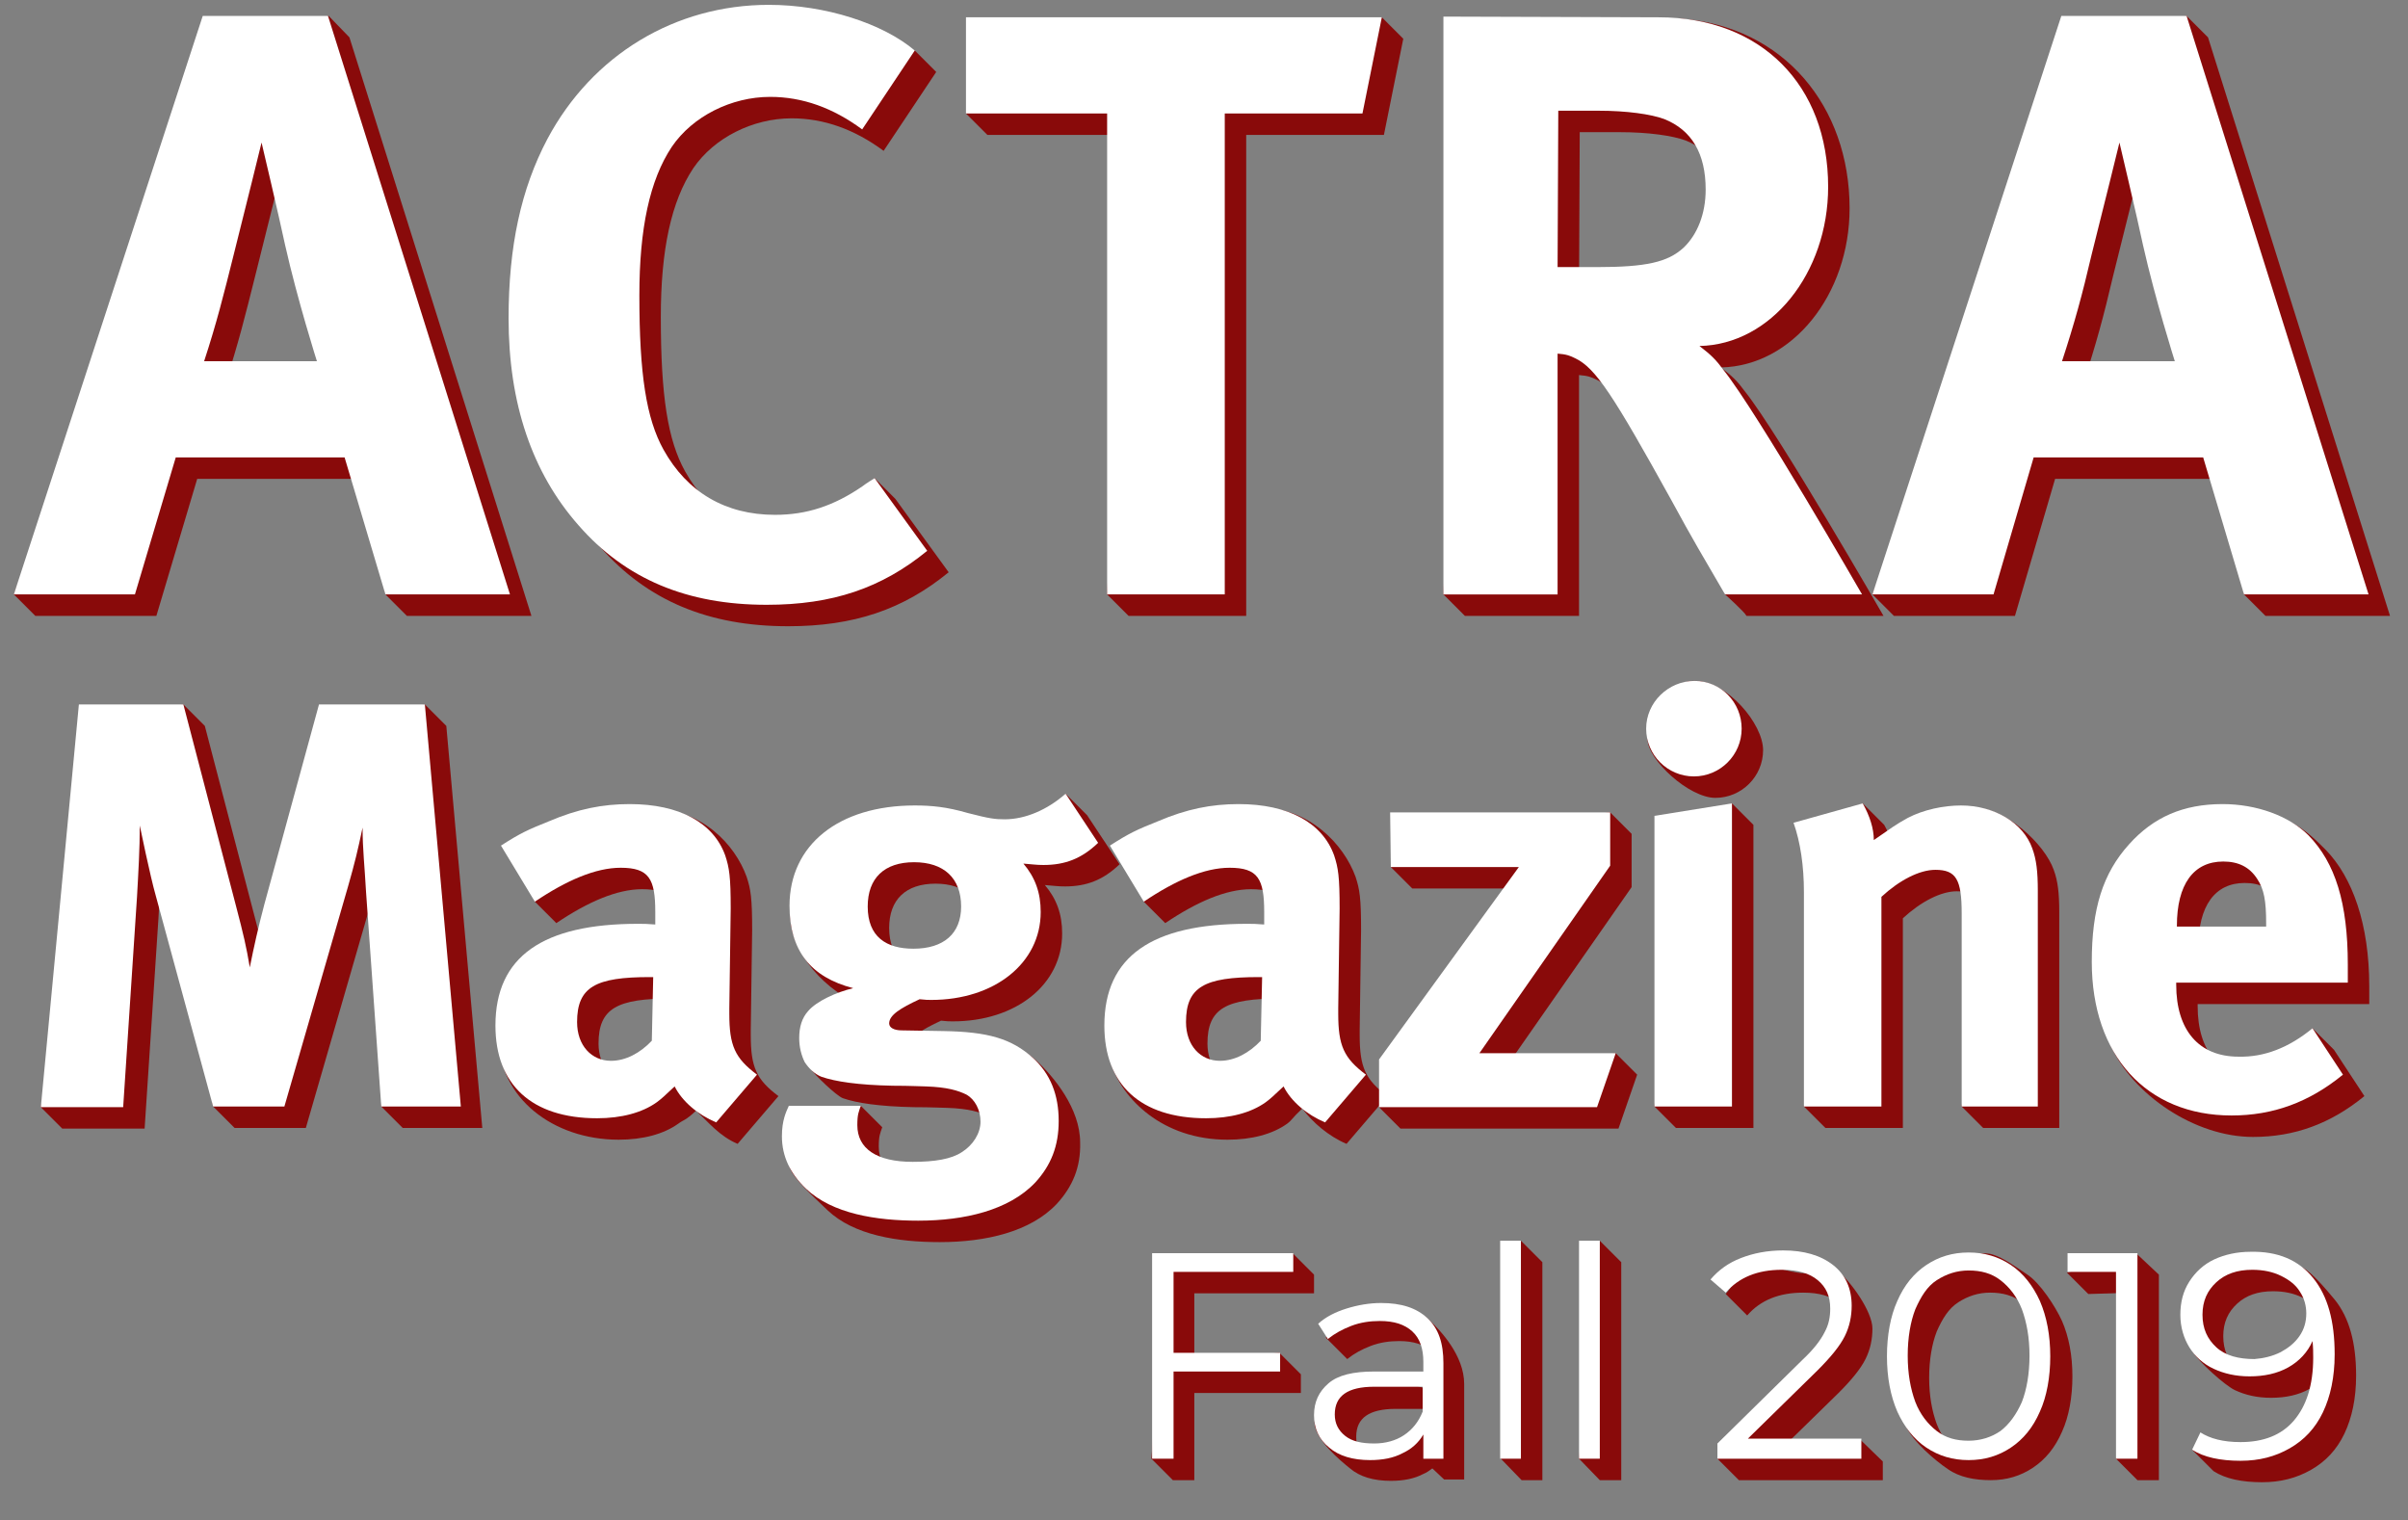
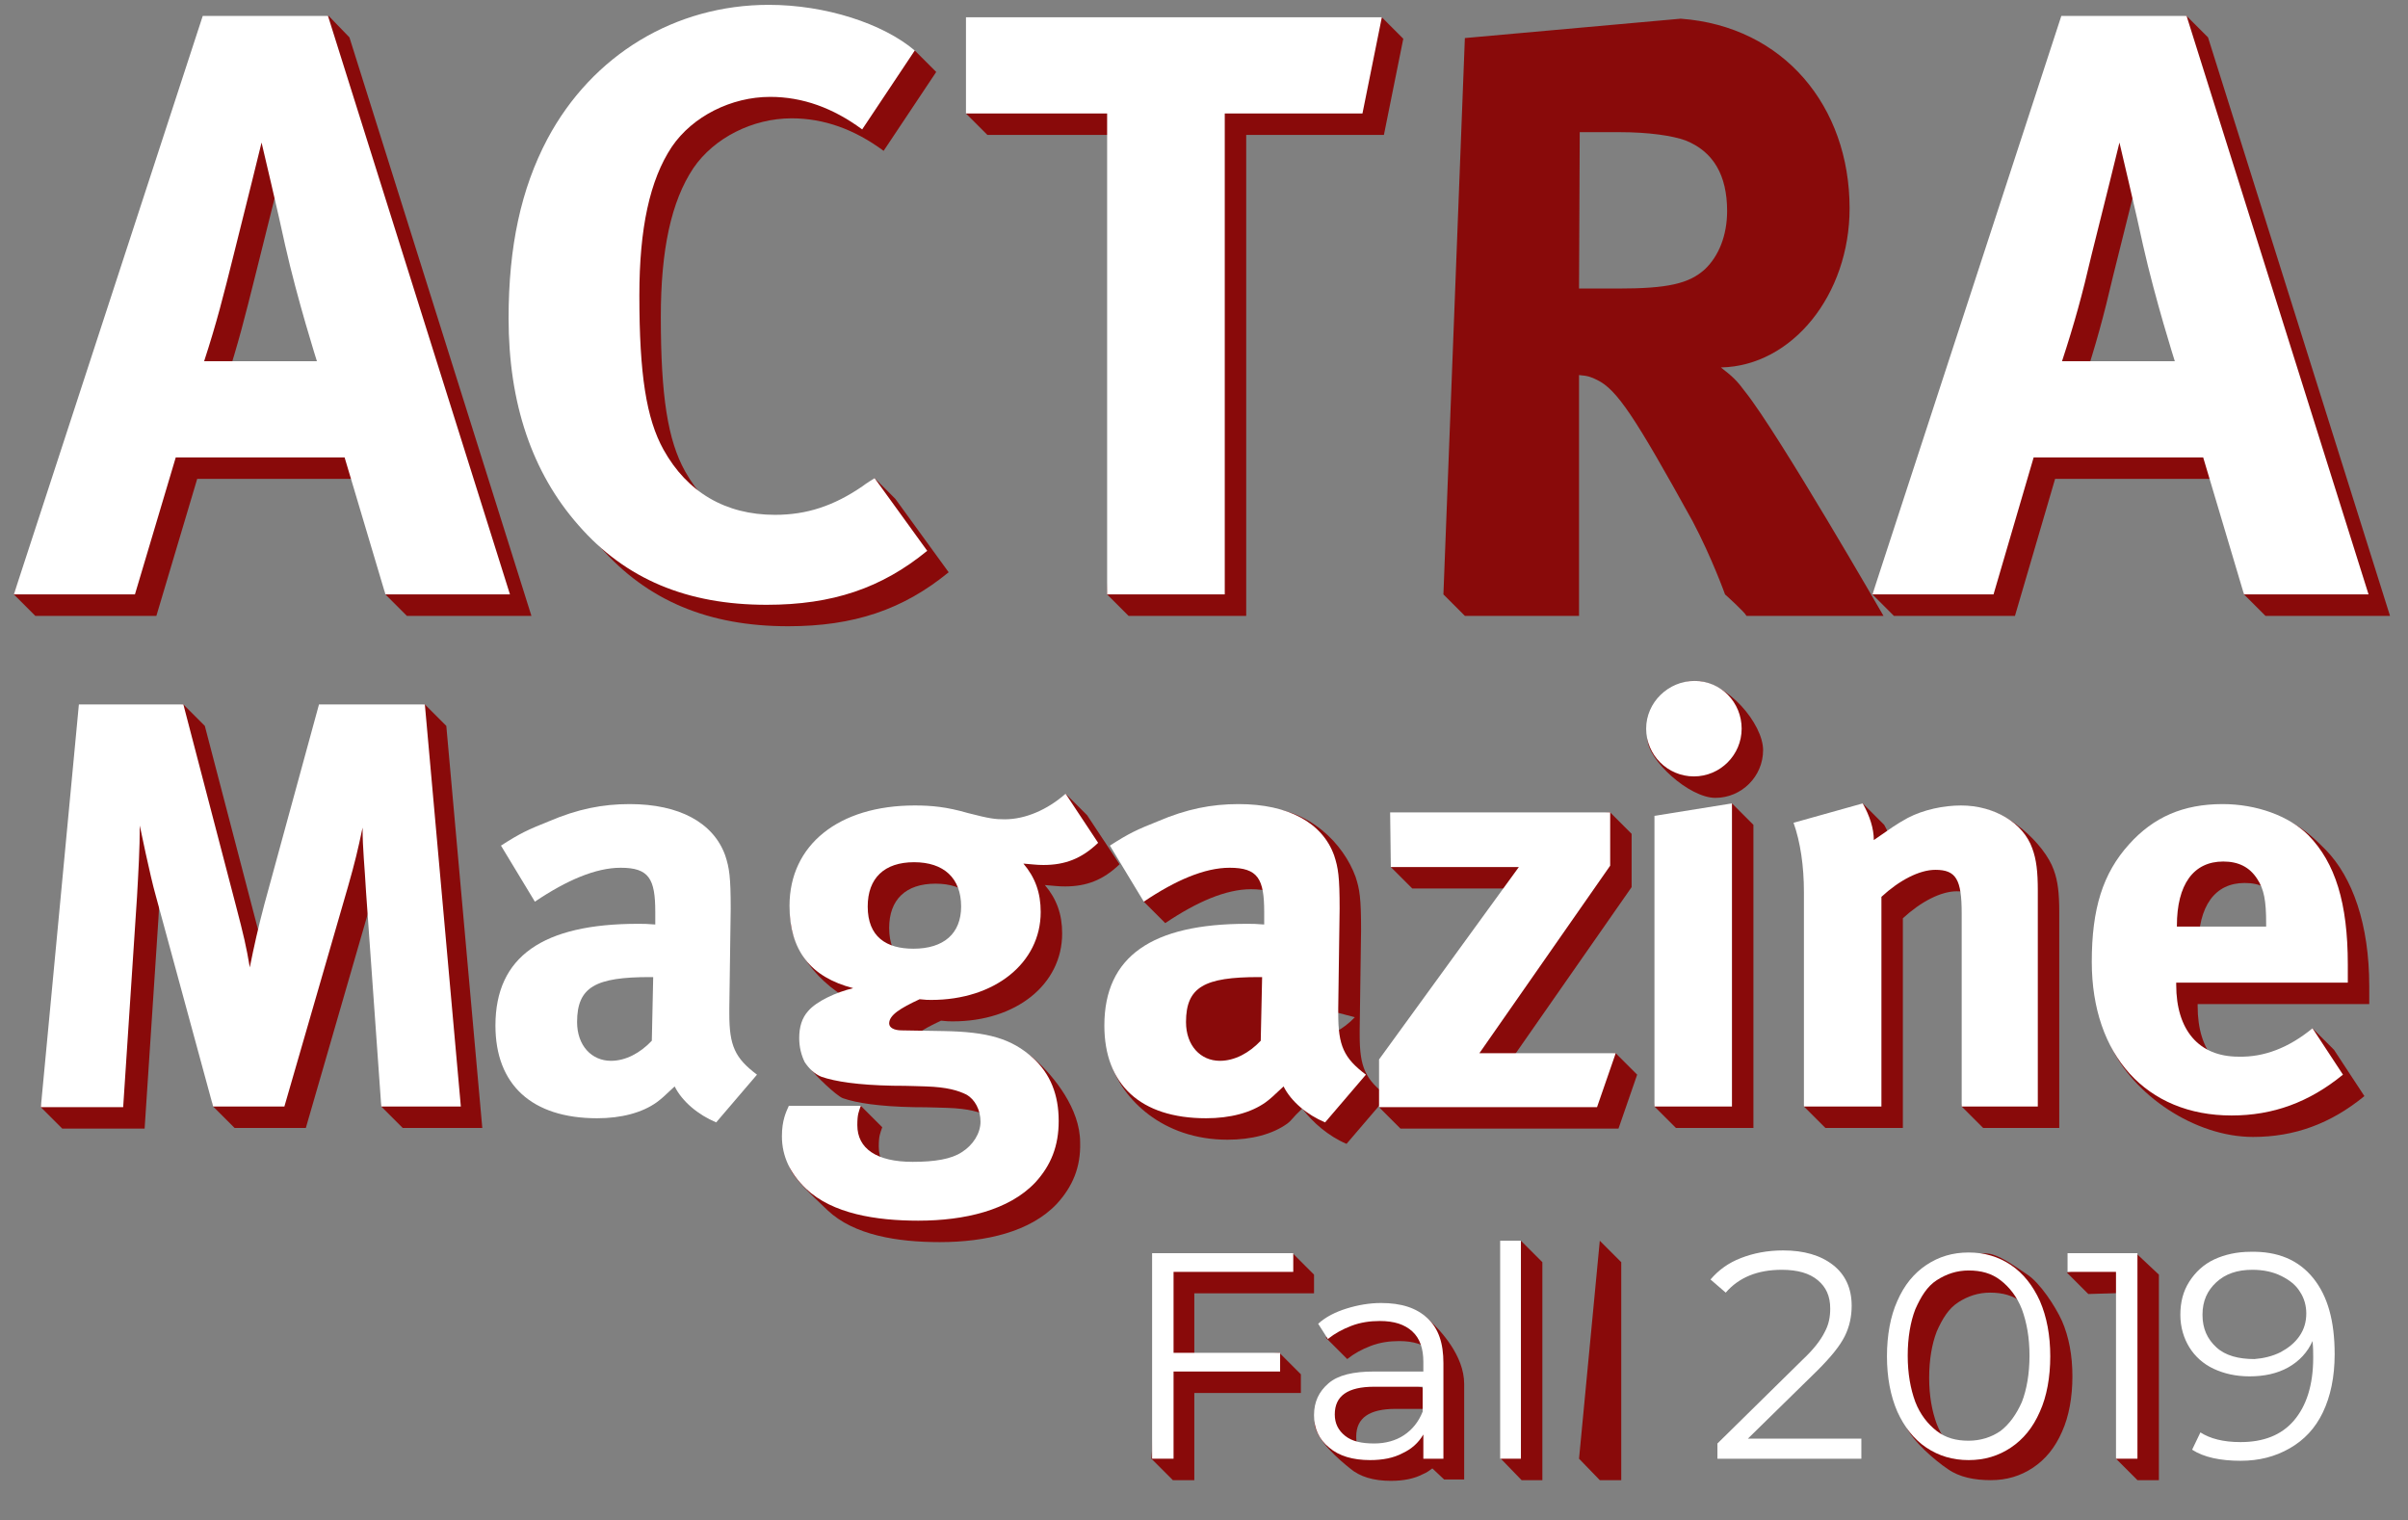
<svg xmlns="http://www.w3.org/2000/svg" version="1.1" id="Layer_1" x="0px" y="0px" viewBox="0 0 348 219.7" style="enable-background:new 0 0 348 219.7;" xml:space="preserve">
  <rect x="0" y="0" width="348" height="219.7" fill="#808080" stroke="none" />
  <style type="text/css">
	.st0{fill:#890A0A;}
	.st1{fill:#FFFFFF;}
</style>
  <g>
    <g>
      <path class="st0" d="M32.4,5.4l15.1-3.1l3,3.1L76.8,89h-18l-3.1-3.1l-2.8-16.7H28.5L22.6,89H5.1L2,85.9L32.4,5.4z M32.6,55.3h16.3    c0,0-2.8-8.8-4.6-16.8c-0.8-3.8-3.4-14.8-3.4-14.8s-2.4,9.8-4,16.1C35.4,45.8,34.4,49.8,32.6,55.3z" />
      <path class="st0" d="M135.3,10.4l-7.6,11.4c-4.2-3.1-8.6-4.7-13.3-4.7c-5.6,0-11.2,2.8-14.2,7.2c-3.2,4.8-4.7,11.8-4.7,21.5    c0,11.4,1,17.8,3.5,22.3c3.4,6.1,8.9,9.4,16.1,9.4c4.6,0,11.3-8.4,11.3-8.4l3,3l7.7,10.6c-6.6,5.4-13.7,7.8-23.2,7.8    c-11.5,0-20.4-3.7-27.2-11.5C80,71.4,76.6,61.4,76.6,49.1c0-10.4,1.8-18.7,5.6-25.9c6.5-12.2,18.5-19.4,32-19.4    c7.2,0,18,3.5,18,3.5L135.3,10.4z" />
      <path class="st0" d="M142.7,5.6l57-3.1l3.1,3.1L200,19.5h-19.9V89h-17l-3.1-3.1l3.1-66.4h-20.4l-3.1-3.1L142.7,5.6L142.7,5.6z" />
      <path class="st0" d="M211.7,5.5l31.2-2.8c14.9,1.1,24.4,12.7,24.4,27.4c0,12.5-8.3,22.8-18.6,23c1.7,1.3,2.4,2,3.5,3.5    c4.8,6,20,32.4,20,32.4h-19.8c-0.3-0.6-3.1-3.1-3.1-3.1s-1.9-5.3-4.7-10.6c-8.3-15-10.9-19-13.8-20.4c-0.8-0.4-1.3-0.6-2.6-0.7V89    h-16.5l-3.1-3.1L211.7,5.5L211.7,5.5z M228.3,19.1l-0.1,22.6h5.6c7.2,0,10.3-0.7,12.6-2.8c2-1.9,3.2-4.9,3.2-8.4    c0-5.2-2-8.6-6-10.2c-1.9-0.7-5.4-1.2-9.5-1.2C234.1,19.1,228.3,19.1,228.3,19.1z" />
      <path class="st0" d="M301,5.4l15-3.1l3.1,3.1L345.4,89h-18l-3.1-3.1l-2.8-16.7H297L291.2,89h-17.5l-3.1-3.1L301,5.4z M301.1,55.3    h16.3c0,0-2.8-8.8-4.6-16.8c-0.8-3.8-3.4-14.8-3.4-14.8s-2.4,9.8-4,16.1C304,45.8,302.9,49.8,301.1,55.3z" />
    </g>
    <g>
      <path class="st0" d="M14.5,104.9l12-3.1l3.1,3.1l7.6,29.1c1.1,4.2,1.5,5.9,2,8.9c0.6-3,1.2-5.7,2.1-9.1l7.9-28.9l12.2-3.1l3.1,3.1    l5.2,58.1H58.2l-3.1-3.1L56,132c-0.2-3.7-0.5-6.2-0.5-9.3c-0.7,3.3-1.1,5-2.1,8.5L44.2,163H33.9l-3.1-3.1l-5.2-27.4    c-0.8-2.8-2.3-10.1-2.3-10.1c0,3.4-0.2,6.7-0.4,10.3l-2,30.4H9L5.9,160L14.5,104.9z" />
-       <path class="st0" d="M75.5,125.3c2.8-1.8,3.9-2.3,6.9-3.5c4.2-1.8,7.9-4.9,11.8-4.9c7.2,0,12,5.1,13.7,9.8    c0.6,1.8,0.8,3.1,0.8,7.7l-0.2,14.4c0,0.2,0,0.5,0,0.8c0,4.6,0.8,6.4,4,8.8l-5.9,6.9c-2.6-1.1-4.2-3.1-6-4.8    c-1.6,1.5-1.8,1.3-2.6,1.9c-2.1,1.5-5.1,2.3-8.6,2.3c-9.5,0-17.3-6.1-17.3-14.6c0-10,9.5-13.5,23.2-13.5c0.8,0,1.3,0,2.5,0.1v-1.8    c0-4.8-0.9-6.4-5-6.4c-3.6,0-7.8,1.8-12.4,4.9l-3.1-3.1L75.5,125.3z M97.5,144.3H97c-7.8,0-10.5,1.4-10.5,6.5    c0,3.4,2.1,5.6,4.9,5.6c2.1,0,4.2-1.1,5.9-2.9L97.5,144.3z" />
      <path class="st0" d="M157.1,117.8l4.7,7.1c-2.4,2.3-4.8,3.2-7.9,3.2c-1.1,0-1.5-0.1-2.9-0.2c1.7,2,2.5,4.2,2.5,7    c0,7.4-6.7,12.7-15.8,12.7c-0.5,0-0.8,0-1.7-0.1c-2.8,1.3-4.4,2.3-4.4,3.5c0,0.6,0.7,1,1.8,1l6,0.1c6.5,0.1,7.3-1.6,10.4,1.2    c2.5,2.3,6.3,6.9,6.3,11.8c0.1,3.6-1.1,6.4-3.4,8.9c-3.8,4-10.2,5.5-16.9,5.5c-6.1,0-12.4-1-16.2-4.6c-2.3-2.2-4.7-4.4-5.4-6    c-0.9-2.1,2.5-5.1,2.9-6l7.3-3.1l3.1,3.1c-0.3,0.9-0.5,1.2-0.5,2.8c0,3.4,2.8,5.3,8,5.3c3.2,0,5.6-0.4,7.1-1.4    c1.6-1,2.7-2.7,2.7-4.4s-0.8-3.2-2-3.9c-1.2-0.6-2.8-1.1-5.9-1.2c-0.6,0-2.2-0.1-4.8-0.1c-5-0.1-8.3-0.6-10.3-1.3    c-1-0.4-4.1-3.4-4.7-4.3c-0.5-1,1.5,0,1.5-1.3c0-1.6,0.4-2.9,1.3-3.9c1.2-1.4,4-2.7,6.5-3.3c-6.2-1.6-11.4-7.3-12.1-12.4    c-1.1-8.7,10-14,21-14c2.4,0,4.6,0.2,7.7,1.1c3.1,0.8,3.9,0.9,5.3,0.9c2.1,0,5.7-6.8,5.7-6.8L157.1,117.8z M135.2,127.7    c-4.3,0-6.7,2.3-6.7,6.4c0,4.4,2.7,6.1,6.6,6.1c4.4,0,6.9-2.2,6.9-6.1C142,130,139.5,127.7,135.2,127.7z" />
-       <path class="st0" d="M163.5,125.3c2.8-1.8,3.9-2.3,6.9-3.5c4.2-1.8,7.7-5.1,11.6-5.1c7.2,0,12.2,5.3,13.9,10    c0.6,1.8,0.8,3.1,0.8,7.7l-0.2,14.4c0,0.2,0,0.5,0,0.8c0,4.6,0.8,6.4,4,8.8l-5.9,6.9c-2.6-1.1-4.9-3.1-6.4-5.1    c-1.6,1.5-1.4,1.6-2.2,2.2c-2.1,1.5-5.1,2.3-8.6,2.3c-9.5,0-15.2-6-16.8-10.9c-3.1-9.5,9-17.2,22.7-17.2c0.8,0,1.3,0,2.5,0.1v-1.8    c0-4.8-0.9-6.4-5-6.4c-3.6,0-7.8,1.8-12.4,4.9l-3.1-3.1L163.5,125.3z M185.5,144.3H185c-7.8,0-10.5,1.4-10.5,6.5    c0,3.4,2.1,5.6,4.9,5.6c2.1,0,4.2-1.1,5.9-2.9L185.5,144.3z" />
+       <path class="st0" d="M163.5,125.3c2.8-1.8,3.9-2.3,6.9-3.5c4.2-1.8,7.7-5.1,11.6-5.1c7.2,0,12.2,5.3,13.9,10    c0.6,1.8,0.8,3.1,0.8,7.7l-0.2,14.4c0,0.2,0,0.5,0,0.8c0,4.6,0.8,6.4,4,8.8l-5.9,6.9c-2.6-1.1-4.9-3.1-6.4-5.1    c-1.6,1.5-1.4,1.6-2.2,2.2c-2.1,1.5-5.1,2.3-8.6,2.3c-9.5,0-15.2-6-16.8-10.9c-3.1-9.5,9-17.2,22.7-17.2c0.8,0,1.3,0,2.5,0.1v-1.8    c0-4.8-0.9-6.4-5-6.4c-3.6,0-7.8,1.8-12.4,4.9l-3.1-3.1L163.5,125.3z M185.5,144.3H185c0,3.4,2.1,5.6,4.9,5.6c2.1,0,4.2-1.1,5.9-2.9L185.5,144.3z" />
      <path class="st0" d="M204,120.5l28.7-3.1l3.1,3.1v7.7l-18.9,27.1l16.6-3.1l3.1,3.1l-2.7,7.8h-31.5l-3.1-3.1l23.3-31.6h-18.5    l-3.1-3.1L204,120.5L204,120.5z" />
      <path class="st0" d="M244.9,98.4c4.7,0,9.9,6.2,9.9,10s-3.1,6.9-6.9,6.9c-3.8,0-9.8-5.5-9.8-8.5C238.1,103,241.1,98.4,244.9,98.4z     M242.2,121l8.1-4.9l3.1,3.1V163h-11.2l-3.1-3.1L242.2,121z" />
      <path class="st0" d="M262.3,122l6.9-5.9l3.1,3.1c1,1.8,1.6,3.6,1.6,5.3c2.6-1.8,3.1-2.2,4.9-3.2c2.3-1.2,3.8-4.6,6.3-4.6    c4.8,0,10.4,5.3,11.7,9c0.6,1.6,0.8,3.4,0.8,6.1V163h-11l-3.1-3.1l3.1-24.8c0-4.9-0.8-6.3-3.8-6.3c-2.3,0-5.2,1.5-7.8,3.9V163    h-11.2l-3.1-3.1l3.1-27.9C263.8,128.3,263.3,124.8,262.3,122z" />
      <path class="st0" d="M337.3,151.7l4.4,6.7c-4.9,4-10.1,5.9-16.1,5.9c-8.5,0-17.4-6.2-20.5-13.1c-1.4-3.2,0.3-4.8,0.3-9.1    c0-7.7,1.6-12.8,5.4-17c3.5-3.9,7.6-7.7,13.3-7.7c6.5,0,9.2,2.6,12,5.4c3.9,4,6.3,10.8,6.3,19.7c0,0.9,0,1.2,0,2.6h-24.8v0.3    c0,6.6,3.3,10.4,9,10.4c2.7,0.1,7.6-7.2,7.6-7.2L337.3,151.7z M317.6,137h13v-0.5c0-3.2-0.3-4.9-1.3-6.4c-1.1-1.7-2.7-2.5-4.9-2.5    c-4.3,0-6.7,3.3-6.7,9.3v0.1H317.6L317.6,137z" />
    </g>
    <g>
      <path class="st0" d="M172.6,186.9v9.7l12.3-1.1l3.1,3.1v2.7h-15.4v12.6h-3.1l-3.1-3.1l2.1-27.8l18.3-1.9l3.1,3.1v2.7H172.6z" />
      <path class="st0" d="M206.6,190.8c1.6,1.5,5,5.1,5,9.2v13.8h-2.9l-1.7-1.6c-0.4,0.3-0.8,0.6-1.3,0.8c-1.3,0.7-2.9,1-4.7,1    c-2.5,0-4.5-0.6-5.9-1.8c-1.5-1.2-4.7-3.9-5.1-6.3c-0.3-1.9,2.8-4.7,4.1-5.9c1.4-1.2,4.8-0.7,7.8-0.7l5.4,1.8l0.5-1.4    c0-1.9,0.2-3.4-0.9-4.4c-1.1-1-2.6-1.5-4.7-1.5c-1.4,0-2.8,0.2-4.1,0.7c-1.3,0.5-2.4,1.1-3.4,1.9l-3.1-3.1c1.1-1,2.8-2.4,4.4-2.9    s4-0.5,5.7-0.5C204.9,190.1,205.1,189.4,206.6,190.8z M205.2,206.6c1.2-0.8,1.6,1.4,2.2,0l0.1-3h-5.8c-3.8,0-5.7,1.3-5.7,4    c0,1.3,0.3,1.6,1.3,2.4s2-0.7,3.7-0.7C202.7,209.2,203.9,207.3,205.2,206.6z" />
      <path class="st0" d="M219.8,179.3l3.1,3.1v31.5h-3l-3-3.1L219.8,179.3z" />
      <path class="st0" d="M231.2,179.3l3.1,3.1v31.5h-3.1l-3-3.1L231.2,179.3z" />
-       <path class="st0" d="M272.1,211.2v2.7h-20.8l-3.1-3.1l12.9-12.6c1.6-1.5,3.1-2.8,3.7-3.9c0.6-1.1,1-1.7,1-2.8c0-1.8,1.2-2.2,0-3.2    c-1.2-1-2.9-1.5-5.2-1.5c-3.5,0-6.2,1.1-8.1,3.3l-3.1-3.1c1.2-1.4,1.8-3.2,3.6-4c1.8-0.7,5.6,1,7.8,1c3,0,3-1.7,4.8-0.3    s5,5.8,5,8.3c0,1.5-0.3,3-1,4.4c-0.7,1.4-2,3-3.9,4.9l-9,8.8l12.2-2L272.1,211.2z" />
      <path class="st0" d="M281.5,212.3c-1.8-1.2-5.1-4-6.1-6.3c-1-2.3-0.2-3.9-0.2-7s-1.1-7.4-0.1-9.6c1-2.3,3-4.8,4.8-6    c1.8-1.2,6-2.8,8.1-2.1c1.6,0.5,3.2,1.7,5,2.9c1.8,1.2,4,4.5,5,6.7c1,2.3,1.5,5,1.5,8s-0.5,5.8-1.5,8c-1,2.3-2.4,4-4.2,5.2    c-1.8,1.2-3.8,1.8-6.1,1.8S283.2,213.5,281.5,212.3z M291.3,206.9c1.3-1,2.4-2.2,3.1-4c0.7-1.8,0.6-4,0.6-6.6s1-2.1,0.3-3.9    c-0.7-1.8-1.8-3.2-3.1-4.2s-2.8-1.4-4.6-1.4c-1.7,0-3.2,0.5-4.6,1.4s-2.3,2.4-3.1,4.2c-0.7,1.8-1.1,4.1-1.1,6.7s0.4,4.8,1.1,6.7    c0.7,1.8,1.8,3.2,3.1,4.2s1.8-1.1,3.5-1.1C288.3,208.8,289.9,207.9,291.3,206.9z" />
      <path class="st0" d="M312,184.2v29.7h-3.1l-3.1-3.1l2.4-24l-6.4,0.2l-3.1-3.1l10.1-2.7L312,184.2z" />
-       <path class="st0" d="M337.4,187.8c2.1,2.6,3.1,6.2,3.1,11c0,3.3-0.6,6.1-1.7,8.4c-1.1,2.3-2.7,4-4.8,5.2s-4.4,1.8-7.1,1.8    c-2.9,0-5.3-0.5-7-1.6l-3.1-3.1l4.3,0.6c1.4,0.9,3.2-0.3,5.7-0.3c3.3,0,4-1.7,5.9-3.7s3.6-2.7,3.6-6.7c0-0.7,1.1-1.6,1-2.5    c-0.7,1.6-1.9,2.9-3.5,3.8s-3.5,1.3-5.6,1.3c-2,0-3.7-0.4-5.2-1.1c-1.5-0.7-5.2-4.1-6-5.4c-0.8-1.3-1.1-1.8-1.1-3.6    c0-1.8,1.7-5.7,2.5-7.1c0.9-1.4,2.4-2,3.9-2.8c1.5-0.8,4.1,0.6,6,1C332.1,183.8,331.2,180.3,337.4,187.8z M332,195    c1.1-0.6,1.8-1.7,2.5-2.7c0.7-1,1.8,1.8,1.8,0.6c0-1.1-0.3-2.2-0.9-3.1c-0.6-1-1.5-1.7-2.7-2.3c-1.2-0.6-2.6-0.9-4.2-0.9    c-2.2,0-3.9,0.6-5.2,1.8c-1.3,1.2-2,2.7-2,4.7c0,2,0.7,3.5,2,4.7c1.3,1.2,2.2-0.9,4.5-0.9C329.2,196.7,330.8,195.5,332,195z" />
    </g>
  </g>
  <g>
    <g>
      <path class="st1" d="M29.3,2.3h18.1l26.3,83.6h-18l-5.9-19.8H25.4l-5.9,19.8H2L29.3,2.3z M29.5,52.2h16.3c0,0-2.8-8.8-4.6-16.8    c-0.8-3.8-3.4-14.8-3.4-14.8s-2.4,9.8-4,16.1C32.3,42.7,31.3,46.7,29.5,52.2z" />
      <path class="st1" d="M132.2,7.3l-7.6,11.4c-4.2-3.1-8.6-4.7-13.3-4.7c-5.6,0-11.2,2.8-14.2,7.2C93.9,26,92.4,33,92.4,42.7    c0,11.4,1,17.8,3.5,22.3c3.4,6.1,8.9,9.4,16.1,9.4c4.6,0,8.5-1.3,12.6-4.1c0.5-0.4,1.8-1.2,1.8-1.2l7.6,10.5    c-6.6,5.4-13.7,7.8-23.2,7.8c-11.5,0-20.4-3.7-27.2-11.5C76.9,68.3,73.5,58.3,73.5,46c0-10.4,1.8-18.7,5.6-25.9    c6.5-12.2,18.5-19.4,32-19.4C119.3,0.7,127.6,3.4,132.2,7.3z" />
      <path class="st1" d="M139.6,2.5h60.1l-2.8,13.9H177v69.5h-17V16.4h-20.4V2.5L139.6,2.5z" />
-       <path class="st1" d="M208.6,2.4l31.1,0.1c14.8,0,24.5,9.8,24.5,24.5c0,12.5-8.3,22.8-18.6,23c1.7,1.3,2.4,2,3.5,3.5    c4.8,6,20,32.4,20,32.4h-19.8c-3.2-5.5-4.6-7.8-7.8-13.7c-8.3-15-10.9-19-13.8-20.4c-0.8-0.4-1.3-0.6-2.6-0.7v34.8h-16.5V2.4    L208.6,2.4z M225.2,16l-0.1,22.6h5.6c7.2,0,10.3-0.7,12.6-2.8c2-1.9,3.2-4.9,3.2-8.4c0-5.2-2-8.6-6-10.2c-1.9-0.7-5.4-1.2-9.5-1.2    C231,16,225.2,16,225.2,16z" />
      <path class="st1" d="M297.9,2.3H316l26.3,83.6h-18l-5.9-19.8h-24.5l-5.8,19.8h-17.5L297.9,2.3z M298,52.2h16.3    c0,0-2.8-8.8-4.6-16.8c-0.8-3.8-3.4-14.8-3.4-14.8s-2.4,9.8-4,16.1C300.9,42.7,299.8,46.7,298,52.2z" />
    </g>
    <g>
      <path class="st1" d="M11.4,101.8h15.1l7.6,29.1c1.1,4.2,1.5,5.9,2,8.9c0.6-3,1.2-5.7,2.1-9.1l7.9-28.9h15.3l5.2,58.1H55.1l-2.2-31    c-0.2-3.7-0.5-6.2-0.5-9.3c-0.7,3.3-1.1,5-2.1,8.5l-9.2,31.8H30.8l-8.3-30.5c-0.8-2.8-2.3-10.1-2.3-10.1c0,3.4-0.2,6.7-0.4,10.3    l-2,30.4H5.9L11.4,101.8z" />
      <path class="st1" d="M72.4,122.2c2.8-1.8,3.9-2.3,6.9-3.5c4.2-1.8,7.8-2.5,11.7-2.5c7.2,0,12.1,2.7,13.8,7.4    c0.6,1.8,0.8,3.1,0.8,7.7l-0.2,14.4c0,0.2,0,0.5,0,0.8c0,4.6,0.8,6.4,4,8.8l-5.9,6.9c-2.6-1.1-4.9-3-6-5.2    c-1.6,1.5-1.8,1.7-2.6,2.3c-2.1,1.5-5.1,2.3-8.6,2.3c-9.5,0-14.7-4.9-14.7-13.4c0-10,6.9-14.7,20.6-14.7c0.8,0,1.3,0,2.5,0.1v-1.8    c0-4.8-0.9-6.4-5-6.4c-3.6,0-7.8,1.8-12.4,4.9L72.4,122.2z M94.4,141.2h-0.5c-7.8,0-10.5,1.4-10.5,6.5c0,3.4,2.1,5.6,4.9,5.6    c2.1,0,4.2-1.1,5.9-2.9L94.4,141.2z" />
      <path class="st1" d="M154,114.7l4.7,7.1c-2.4,2.3-4.8,3.2-7.9,3.2c-1.1,0-1.5-0.1-2.9-0.2c1.7,2,2.5,4.2,2.5,7    c0,7.4-6.7,12.7-15.8,12.7c-0.5,0-0.8,0-1.7-0.1c-2.8,1.3-4.4,2.3-4.4,3.5c0,0.6,0.7,1,1.8,1l6,0.1c6.5,0.1,9.9,1.1,13,3.9    c2.5,2.3,3.7,5.3,3.7,9.1c0,3.6-1.1,6.4-3.4,8.9c-3.8,4-10.2,5.5-16.9,5.5c-6.1,0-12.4-1-16.2-4.6c-2.3-2.2-3.5-4.7-3.5-7.6    c0-2.3,0.6-3.5,1-4.4h10.4c-0.3,0.9-0.5,1.2-0.5,2.8c0,3.4,2.8,5.3,8,5.3c3.2,0,5.6-0.4,7.1-1.4c1.6-1,2.7-2.7,2.7-4.4    s-0.8-3.2-2-3.9c-1.2-0.6-2.8-1.1-5.9-1.2c-0.6,0-2.2-0.1-4.8-0.1c-5-0.1-8.3-0.6-10.3-1.3c-1-0.4-1.8-1.2-2.4-2.1    c-0.5-1-0.8-2.2-0.8-3.5c0-1.6,0.4-2.9,1.3-3.9c1.2-1.4,4-2.7,6.5-3.3c-6.2-1.6-9.2-5.5-9.2-11.9c0-8.8,7.1-14.5,18.1-14.5    c2.4,0,4.6,0.2,7.7,1.1c3.1,0.8,3.9,0.9,5.3,0.9C148.2,118.4,151.4,117,154,114.7z M132.1,124.6c-4.3,0-6.7,2.3-6.7,6.4    c0,4.4,2.7,6.1,6.6,6.1c4.4,0,6.9-2.2,6.9-6.1C138.9,126.9,136.4,124.6,132.1,124.6z" />
      <path class="st1" d="M160.4,122.2c2.8-1.8,3.9-2.3,6.9-3.5c4.2-1.8,7.8-2.5,11.7-2.5c7.2,0,12.1,2.7,13.8,7.4    c0.6,1.8,0.8,3.1,0.8,7.7l-0.2,14.4c0,0.2,0,0.5,0,0.8c0,4.6,0.8,6.4,4,8.8l-5.9,6.9c-2.6-1.1-4.9-3-6-5.2    c-1.6,1.5-1.8,1.7-2.6,2.3c-2.1,1.5-5.1,2.3-8.6,2.3c-9.5,0-14.7-4.9-14.7-13.4c0-10,6.9-14.7,20.6-14.7c0.8,0,1.3,0,2.5,0.1v-1.8    c0-4.8-0.9-6.4-5-6.4c-3.6,0-7.8,1.8-12.4,4.9L160.4,122.2z M182.4,141.2h-0.5c-7.8,0-10.5,1.4-10.5,6.5c0,3.4,2.1,5.6,4.9,5.6    c2.1,0,4.2-1.1,5.9-2.9L182.4,141.2z" />
      <path class="st1" d="M200.9,117.4h31.8v7.7l-18.9,27.1h19.7l-2.7,7.8h-31.5v-6.9l20.2-27.8H201L200.9,117.4L200.9,117.4z" />
      <path class="st1" d="M244.9,98.4c3.8,0,6.8,3.1,6.8,6.9s-3.1,6.9-6.9,6.9c-3.8,0-6.9-3.1-6.9-6.9    C237.9,101.5,241.1,98.4,244.9,98.4z M239.1,117.9l11.2-1.8v43.8h-11.2V117.9z" />
      <path class="st1" d="M259.2,118.9l10-2.8c1,1.8,1.6,3.6,1.6,5.3c2.6-1.8,3.1-2.2,4.9-3.2c2.3-1.2,5.2-1.8,7.7-1.8    c4.8,0,9,2.5,10.3,6.2c0.6,1.6,0.8,3.4,0.8,6.1v31.2h-11V132c0-4.9-0.8-6.3-3.8-6.3c-2.3,0-5.2,1.5-7.8,3.9v30.3h-11.2v-31    C260.7,125.2,260.2,121.7,259.2,118.9z" />
      <path class="st1" d="M334.2,148.6l4.4,6.7c-4.9,4-10.1,5.9-16.1,5.9c-12.3,0-20.2-8.7-20.2-22.2c0-7.7,1.6-12.8,5.4-17    c3.5-3.9,7.8-5.8,13.5-5.8c4.9,0,9.6,1.7,12.4,4.5c3.9,4,5.7,9.8,5.7,18.7c0,0.9,0,1.2,0,2.6h-24.8v0.3c0,6.6,3.3,10.4,9,10.4    C327.2,152.8,330.8,151.4,334.2,148.6z M314.5,133.9h13v-0.5c0-3.2-0.3-4.9-1.3-6.4c-1.1-1.7-2.7-2.5-4.9-2.5    c-4.3,0-6.7,3.3-6.7,9.3v0.1H314.5L314.5,133.9z" />
    </g>
    <g>
      <path class="st1" d="M169.6,183.8v11.7h15.4v2.7h-15.4v12.6h-3.1v-29.7h20.4v2.7H169.6z" />
      <path class="st1" d="M206.3,190.5c1.6,1.5,2.3,3.6,2.3,6.5v13.8h-2.9v-3.5c-0.7,1.2-1.7,2.1-3,2.7c-1.3,0.7-2.9,1-4.7,1    c-2.5,0-4.5-0.6-5.9-1.8c-1.5-1.2-2.2-2.8-2.2-4.7c0-1.9,0.7-3.4,2.1-4.6c1.4-1.2,3.6-1.7,6.6-1.7h7.1v-1.4c0-1.9-0.5-3.4-1.6-4.4    c-1.1-1-2.6-1.5-4.7-1.5c-1.4,0-2.8,0.2-4.1,0.7c-1.3,0.5-2.4,1.1-3.4,1.9l-1.4-2.2c1.1-1,2.5-1.7,4.1-2.2s3.3-0.8,5-0.8    C202.5,188.3,204.7,189,206.3,190.5z M202.9,207.4c1.2-0.8,2.1-1.9,2.7-3.4v-3.6h-7c-3.8,0-5.7,1.3-5.7,4c0,1.3,0.5,2.3,1.5,3.1    s2.4,1.1,4.2,1.1C200.2,208.6,201.7,208.2,202.9,207.4z" />
      <path class="st1" d="M216.8,179.3h3v31.5h-3V179.3z" />
-       <path class="st1" d="M228.2,179.3h3v31.5h-3V179.3z" />
      <path class="st1" d="M269,208.1v2.7h-20.8v-2.2l12.3-12.1c1.6-1.5,2.6-2.8,3.2-4c0.6-1.1,0.8-2.2,0.8-3.4c0-1.8-0.6-3.1-1.8-4.1    c-1.2-1-2.9-1.5-5.2-1.5c-3.5,0-6.2,1.1-8.1,3.3l-2.2-1.9c1.2-1.4,2.6-2.4,4.4-3.1c1.8-0.7,3.8-1.1,6.1-1.1c3,0,5.4,0.7,7.2,2.1    s2.7,3.4,2.7,5.9c0,1.5-0.3,3-1,4.4c-0.7,1.4-2,3-3.9,4.9l-10.1,9.9H269z" />
      <path class="st1" d="M278.4,209.2c-1.8-1.2-3.2-3-4.2-5.2c-1-2.3-1.5-5-1.5-8s0.5-5.8,1.5-8c1-2.3,2.4-4,4.2-5.2    c1.8-1.2,3.8-1.8,6.1-1.8s4.3,0.6,6.1,1.8c1.8,1.2,3.2,3,4.2,5.2c1,2.3,1.5,5,1.5,8s-0.5,5.8-1.5,8c-1,2.3-2.4,4-4.2,5.2    c-1.8,1.2-3.8,1.8-6.1,1.8S280.2,210.4,278.4,209.2z M289.1,206.8c1.3-1,2.3-2.4,3.1-4.2c0.7-1.8,1.1-4.1,1.1-6.7    s-0.4-4.8-1.1-6.7c-0.7-1.8-1.8-3.2-3.1-4.2s-2.8-1.4-4.6-1.4c-1.7,0-3.2,0.5-4.6,1.4s-2.3,2.4-3.1,4.2c-0.7,1.8-1.1,4.1-1.1,6.7    s0.4,4.8,1.1,6.7c0.7,1.8,1.8,3.2,3.1,4.2s2.8,1.4,4.6,1.4C286.2,208.2,287.8,207.7,289.1,206.8z" />
      <path class="st1" d="M308.9,181.1v29.7h-3.1v-27h-7v-2.7H308.9z" />
      <path class="st1" d="M334.3,184.7c2.1,2.6,3.1,6.2,3.1,11c0,3.3-0.6,6.1-1.7,8.4c-1.1,2.3-2.7,4-4.8,5.2s-4.4,1.8-7.1,1.8    c-2.9,0-5.3-0.5-7-1.6l1.2-2.5c1.4,0.9,3.3,1.4,5.8,1.4c3.3,0,5.9-1,7.7-3.1s2.8-5.1,2.8-9.1c0-0.7,0-1.5-0.1-2.4    c-0.7,1.6-1.9,2.9-3.5,3.8s-3.5,1.3-5.6,1.3c-2,0-3.7-0.4-5.2-1.1c-1.5-0.7-2.7-1.8-3.5-3.1c-0.8-1.3-1.3-2.9-1.3-4.7    c0-1.8,0.4-3.4,1.3-4.8c0.9-1.4,2.1-2.5,3.6-3.2c1.5-0.7,3.3-1.1,5.2-1.1C329.2,180.8,332.2,182.1,334.3,184.7z M329.6,195.4    c1.1-0.6,2-1.3,2.7-2.3c0.7-1,1-2.1,1-3.3c0-1.1-0.3-2.2-0.9-3.1c-0.6-1-1.5-1.7-2.7-2.3c-1.2-0.6-2.6-0.9-4.2-0.9    c-2.2,0-3.9,0.6-5.2,1.8c-1.3,1.2-2,2.7-2,4.7c0,2,0.7,3.5,2,4.7c1.3,1.2,3.2,1.7,5.5,1.7C327.1,196.3,328.4,196,329.6,195.4z" />
    </g>
  </g>
</svg>